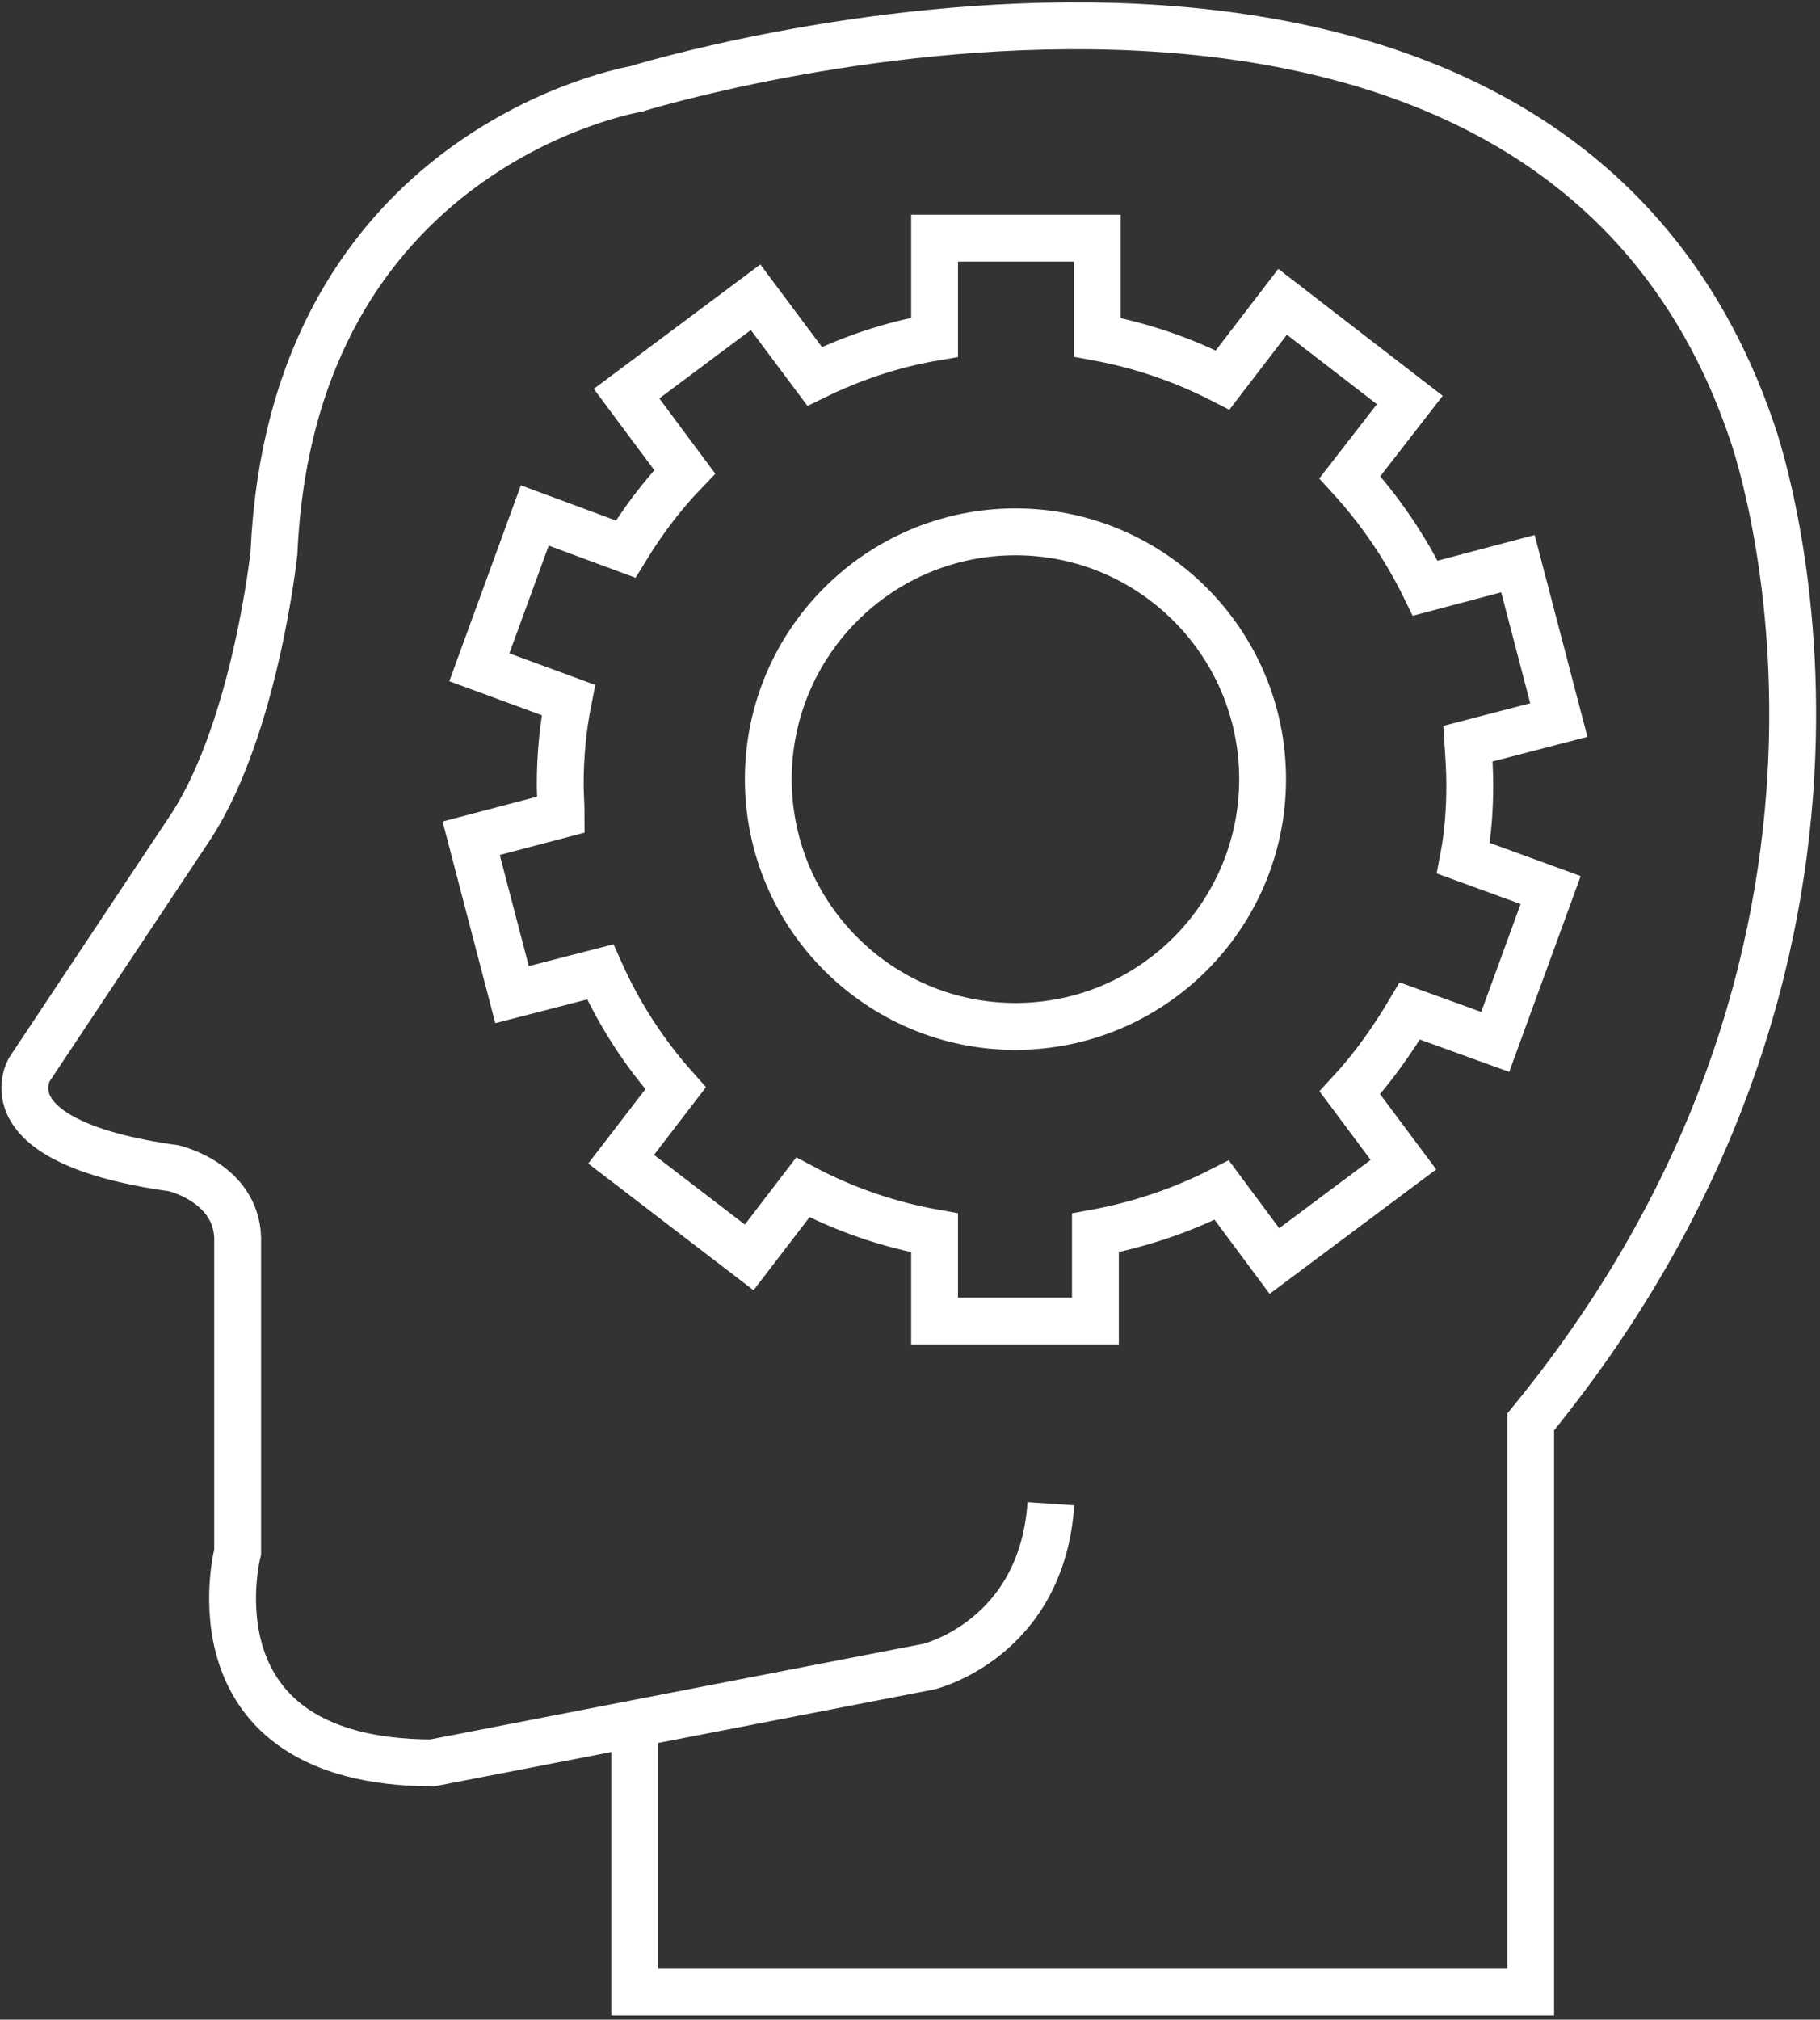
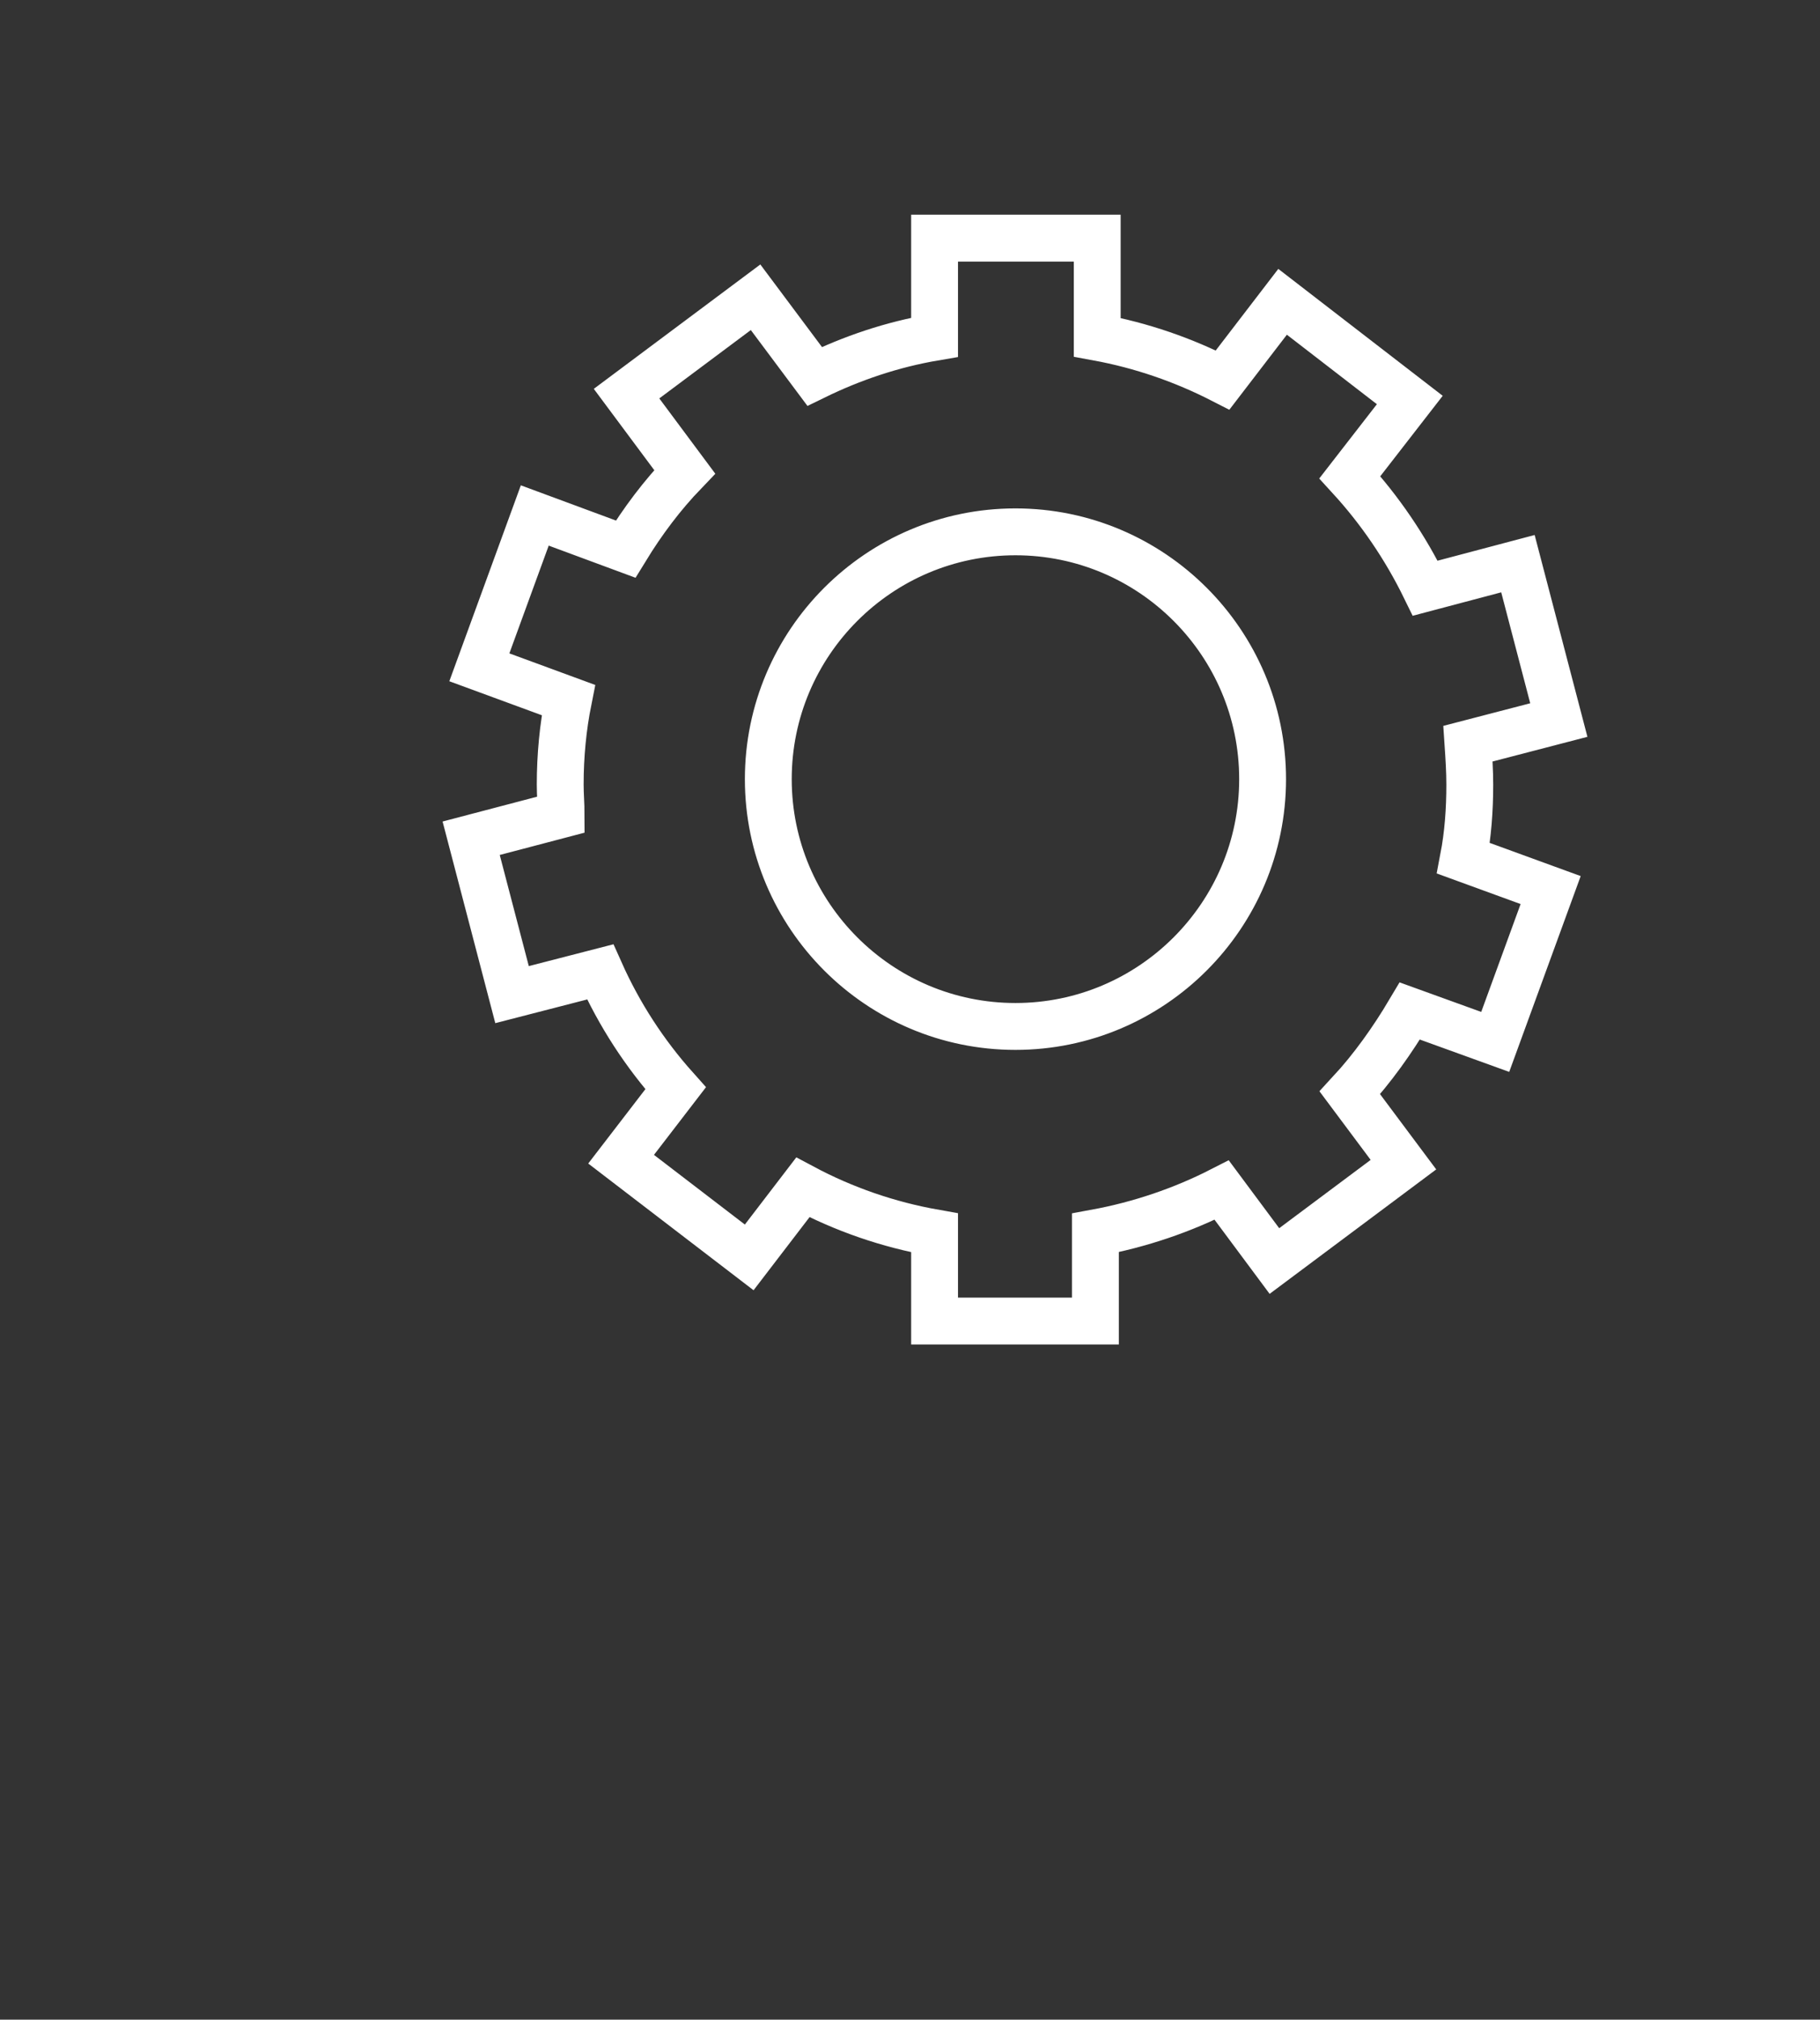
<svg xmlns="http://www.w3.org/2000/svg" width="211" height="234" viewBox="0 0 211 234" fill="none">
  <rect x="0" y="0" width="211" height="234" fill="#333333" stroke="none" />
-   <path d="M73.586 199.936V230.802H177.455V164.752C224.227 107.655 203.053 49.821 203.053 49.821C178.403 -22.234 73.691 10.318 73.691 10.318C73.691 10.318 33.871 16.954 31.764 64.043C31.764 64.043 29.657 83.953 22.283 95.541L3.427 123.878C3.427 123.878 -1.841 132.306 20.176 135.361C20.176 135.361 27.866 137.151 27.55 144.104V179.816C27.55 179.816 21.23 204.15 50.094 204.255L107.717 193.089C107.717 193.089 120.78 189.929 121.833 174.232" stroke="white" stroke-width="5.431" stroke-miterlimit="10" />
  <path d="M170.397 90.906C170.397 89.325 170.292 87.745 170.186 86.165L180.721 83.426L175.98 65.307L165.235 68.151C162.918 63.411 159.968 59.092 156.492 55.299L163.444 46.345L148.696 34.968L141.743 44.028C137.214 41.71 132.368 40.025 127.206 39.076V27.594H108.349V39.076C103.398 39.919 98.763 41.499 94.444 43.606L87.597 34.441L72.638 45.608L79.38 54.667C76.746 57.406 74.534 60.356 72.532 63.621L61.998 59.724L55.572 77.316L65.896 81.109C65.264 84.269 64.948 87.534 64.948 90.906C64.948 92.064 65.053 93.223 65.053 94.382L54.624 97.121L59.364 115.24L69.583 112.606C71.795 117.558 74.745 122.087 78.326 126.09L72.006 134.307L86.859 145.684L93.075 137.573C97.815 140.101 102.977 141.892 108.349 142.84V153.058H126.995V142.84C132.157 141.892 137.108 140.206 141.638 137.889L147.748 146.106L162.707 134.939L156.492 126.617C159.125 123.773 161.443 120.507 163.444 117.136L173.347 120.718L179.773 103.125L169.66 99.438C170.186 96.699 170.397 93.855 170.397 90.906ZM117.725 118.927C101.923 118.927 89.072 106.075 89.072 90.273C89.072 74.472 101.923 61.62 117.725 61.62C133.527 61.62 146.379 74.472 146.379 90.273C146.379 106.075 133.527 118.927 117.725 118.927Z" stroke="white" stroke-width="5.431" stroke-miterlimit="10" />
</svg>